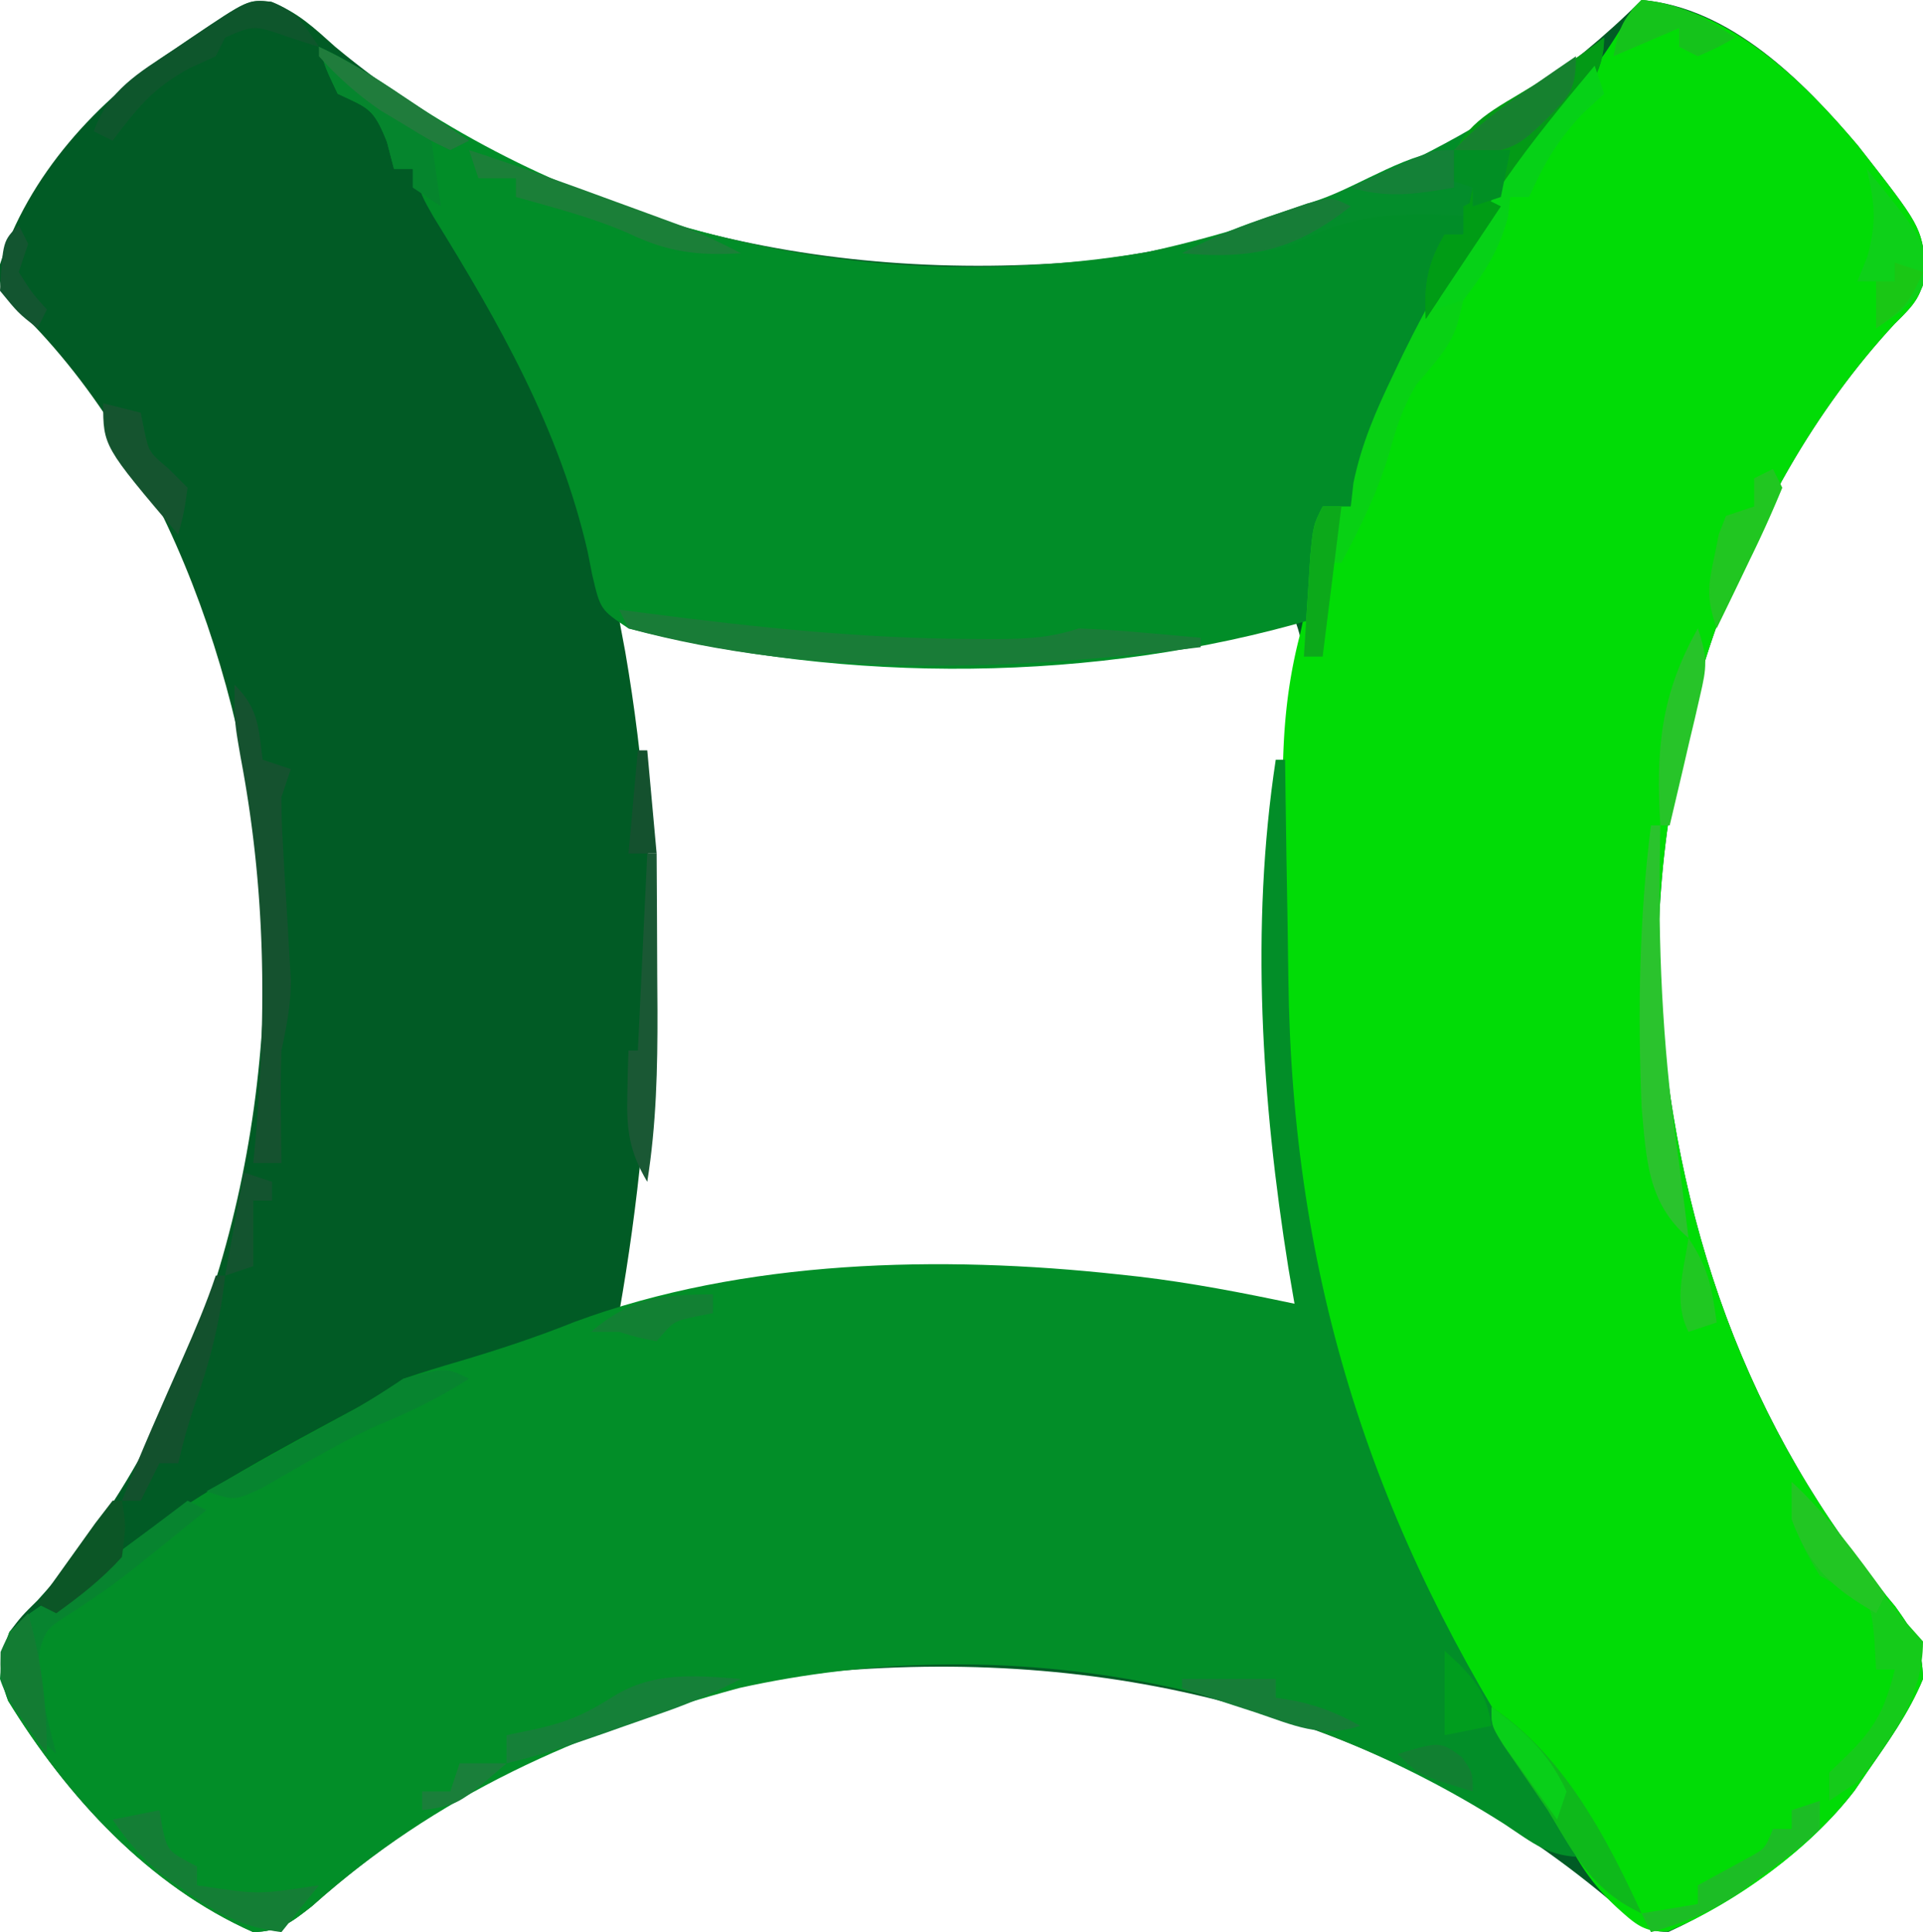
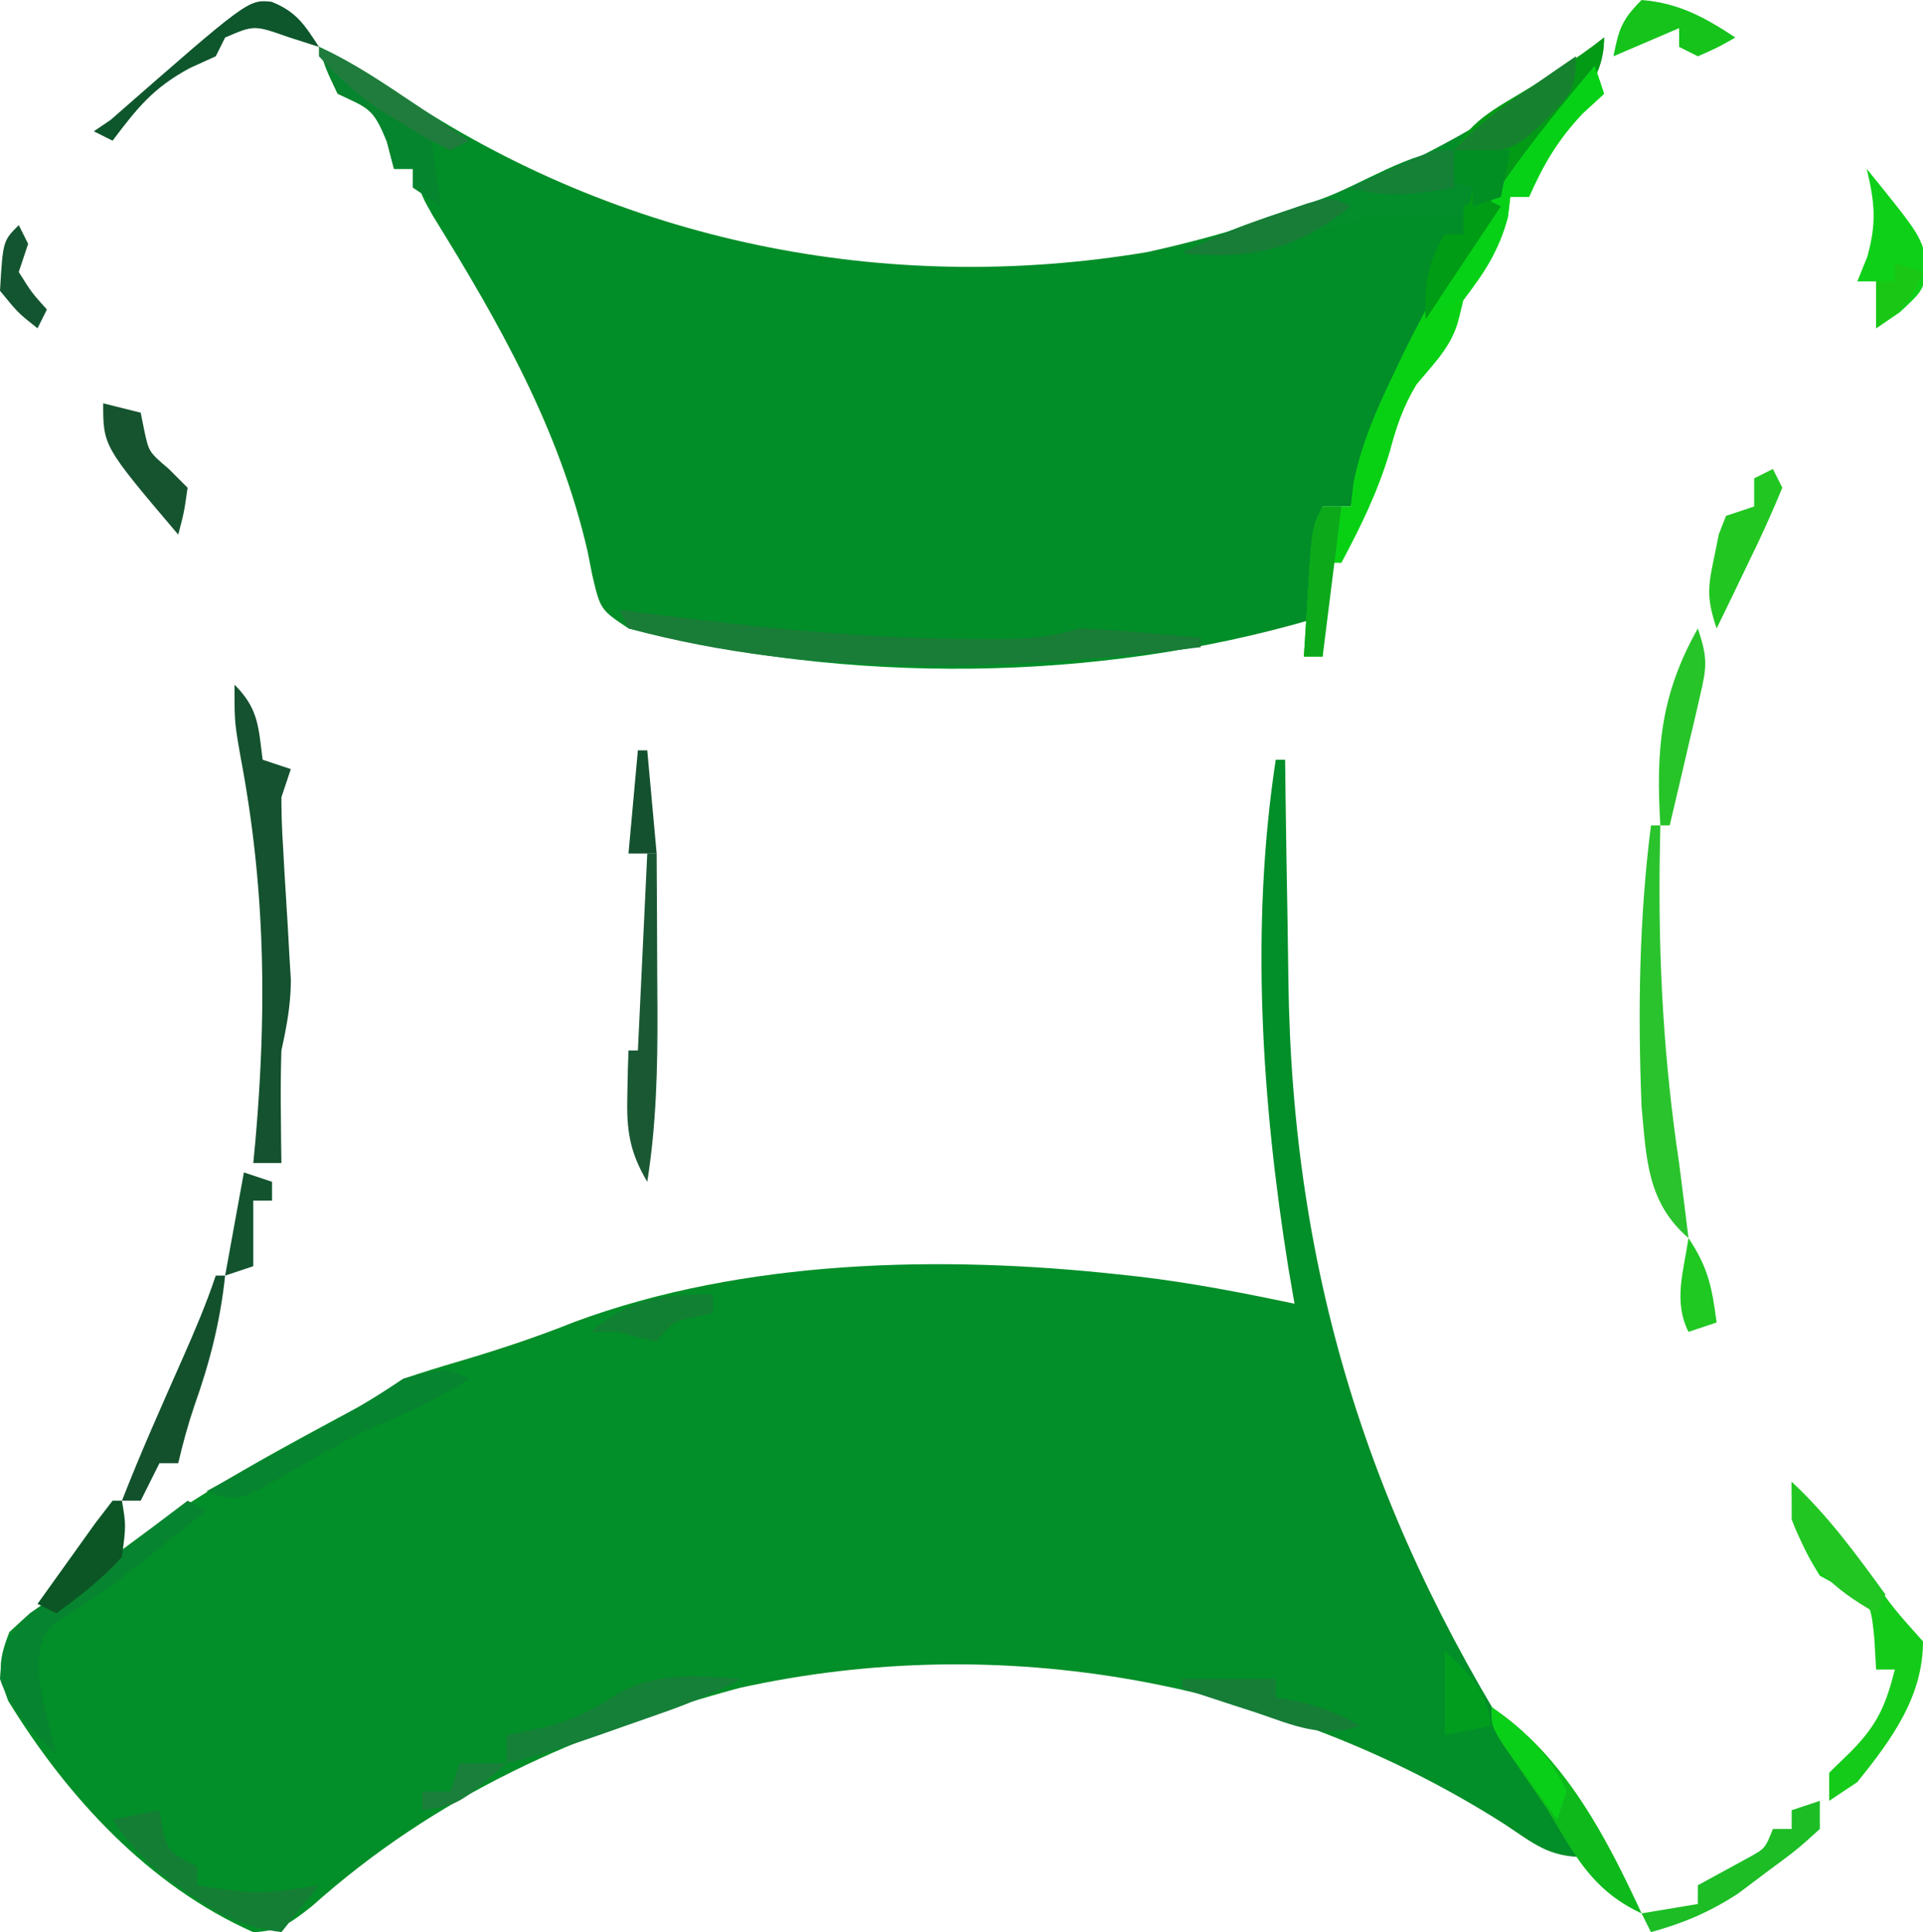
<svg xmlns="http://www.w3.org/2000/svg" viewBox="0 0 205 206">
-   <path fill="#015B25" d="M28.828.188C31.713 1.266 33.455 2.947 35.75 5c22.583 18.77 51.646 25.409 80.531 22.793C137.751 25.145 159.638 15.363 175 0c9.463.789 17.243 8.647 23.05 15.508 6.716 8.585 6.716 8.585 7.259 13.004-.377 3.037-1.15 3.867-3.309 5.988-17.045 18.385-25.922 46.025-25.18 70.852 1.679 24.738 9.168 46.8 25.211 65.914 2.018 2.802 2.887 4.3 2.969 7.734-1.502 3.635-3.764 6.773-6 10l-1.281 1.887c-4.841 6.331-12.599 11.765-19.84 15.086-2.948.043-4.156-1.483-6.316-3.41-23.507-19.698-52.64-26.96-82.918-24.36-20.407 2.502-40.12 11.371-55.41 25.047-2.26 1.77-3.378 2.645-6.235 2.75-11.145-4.932-19.874-14.463-26.137-24.676C-.224 178.396-.01 176.936 1 174c1.313-1.71 1.313-1.71 3-3.375 17.676-19.346 25.058-47.708 24.136-73.397-1.385-22.663-9.986-48.92-26.894-64.888C0 31 0 31-.062 28.375c3.035-9.644 10.435-17.717 18.75-23.188l1.76-1.193c6.008-4.05 6.008-4.05 8.38-3.807ZM66 66l.656 3.504c4.04 23.42 3.462 47.135-.656 70.496l3.516-.621c23.546-4.092 46.03-4.235 69.484.621-.595-5.888-.595-5.888-1.512-11.73-3.203-17.927-2.58-36.897.953-54.708.483-3.076.676-4.72-.441-7.562l-2.91.621C112.147 71.245 88.884 70.854 66 66Z" />
-   <path fill="#01DC06" d="M175 0c9.56 1.086 17.11 8.489 23.05 15.508 6.716 8.585 6.716 8.585 7.259 13.004-.377 3.037-1.15 3.867-3.309 5.988-17.045 18.385-25.922 46.025-25.18 70.852 1.679 24.738 9.168 46.8 25.211 65.914 2.018 2.802 2.887 4.3 2.969 7.734-1.502 3.635-3.764 6.773-6 10l-1.281 1.887c-4.778 6.248-12.626 11.964-19.895 15.031-2.587.116-3.478-.777-5.387-2.48-3.111-2.876-4.654-5.575-6.437-9.438a208.183 208.183 0 0 0-3.125-4.375C155.698 179.545 149.722 168.428 145 157l-1.082-2.45c-3.371-8.245-4.42-16.867-5.593-25.64-.311-2.123-.311-2.123-1.325-4.91a82.08 82.08 0 0 1-.145-4.696l-.02-2.884-.003-3.115-.01-3.219c-.005-2.25-.007-4.502-.007-6.753-.002-3.424-.02-6.847-.04-10.27-.003-2.19-.005-4.38-.005-6.57l-.022-3.08c.017-5.402.438-10.315 1.786-15.556.607-2.418.842-4.811 1.029-7.294.333-4.356.333-4.356 1.437-6.563h3l.281-2.5c.86-4.186 2.38-7.663 4.219-11.5l1.074-2.252c5.242-10.73 11.686-20.28 19.48-29.346C170.969 6.04 172.48 3.627 174 1l1-1Z" />
  <path fill="#028E28" d="M136 81h1l.044 3.677c.059 4.588.136 9.174.218 13.76.033 1.97.061 3.94.084 5.909.384 32.055 9.002 58.727 26.638 85.56 1.737 2.665 3.4 5.354 5.016 8.094-3.923 0-5.424-1.405-8.688-3.563-24.049-15.283-53.559-20.663-81.492-14.468-17.03 4.597-32.338 11.432-45.586 23.281-2.26 1.77-3.377 2.645-6.234 2.75-11.145-4.932-19.874-14.463-26.137-24.676C-.245 178.34-.154 176.966 1 174c2.152-1.992 2.152-1.992 4.938-3.875l3.054-2.094L12 166l2.32-1.719c7.487-5.53 15.67-9.838 23.846-14.247 1.657-.934 3.251-1.979 4.834-3.034 1.985-.671 3.988-1.29 6-1.875 4.172-1.236 8.212-2.571 12.25-4.188 18.053-6.694 39.11-7.12 58-5.062l2.182.238c5.587.662 11.066 1.722 16.568 2.887l-.656-3.828C134.508 117.418 133.28 98.855 136 81Z" />
  <path fill="#018D28" d="M171 4c0 4.076-2.104 5.978-4.563 9-9.752 12.413-17.423 25.958-22.437 41h-3l-1 12c-23.18 6.8-49.586 6.968-73 1-3-2-3-2-3.875-5.75l-.477-2.43c-3.02-13.135-9.436-24.388-16.449-35.726C45 21 45 21 44 18h-2l-.75-2.875C39.809 11.522 39.29 11.542 36 10c-1.25-2.625-1.25-2.625-2-5 3.077 1.41 5.816 3.18 8.617 5.072 23.5 15.756 51.823 21.476 79.696 16.803C140.22 22.932 156.715 15.605 171 4Z" />
  <path fill="#08D114" d="m170 7 1 3-2.313 2.125C166.035 14.964 164.56 17.469 163 21h-2l-.25 2.125c-.92 3.528-2.708 5.876-4.75 8.875l-.5 2.063c-.743 2.88-2.626 4.665-4.5 6.937-1.454 2.424-2.133 4.494-2.875 7.25-1.265 4.216-3.056 7.883-5.125 11.75h-2v10h-2c.14-2.292.288-4.584.438-6.875.08-1.276.162-2.552.246-3.867C140 56 140 56 141 54h3l.281-2.5c.86-4.186 2.38-7.663 4.219-11.5l1.072-2.25C155.042 26.544 161.948 16.523 170 7Z" />
  <path fill="#07842F" d="M50 147c-3.16 2.01-6.302 3.559-9.766 4.969-4.248 1.96-8.283 4.38-12.343 6.703C25 160 25 160 22 159l1.605-.886c2.403-1.328 4.805-2.659 7.207-3.989l2.526-1.395 2.432-1.347 2.237-1.238c1.706-.98 3.356-2.054 4.993-3.145 4.556-1.222 4.556-1.222 7 0Zm-30 13 2 1c-9.6 7.784-9.6 7.784-14.063 10.75-2.97 1.88-2.97 1.88-3.68 4.094-.303 2.544.06 4.426.68 6.906l.59 2.422L6 187c-2.633-2.457-4.847-4.541-6-8 .203-3.441.641-4.673 3.223-7.027l2.84-1.91 2.992-2.06L12 166a427.99 427.99 0 0 0 4.688-3.5l1.949-1.469L20 160Z" />
  <path fill="#039A16" d="M171 4c0 4.075-2.103 5.98-4.563 9-4.573 5.762-8.59 11.726-12.437 18l-2 3c-.201-3.625.142-5.865 2-9h2l1-5-3-1c1.36-4.658 3.243-6.2 7.375-8.625C164.721 8.382 167.93 6.401 171 4Z" />
  <path fill="#197C37" d="m66 65 3.078.402c11.508 1.487 22.868 2.675 34.484 2.723l2.385.014c3.273-.01 5.926-.097 9.053-1.139 2.232.086 4.462.24 6.688.438l3.574.308L128 68v1c-20.145 2.516-41.193 3.376-61-2l-1-2Z" />
  <path fill="#15CB1A" d="M191 158c3.135 2.966 5.631 6.107 8.125 9.625 2.731 3.862 2.731 3.862 5.875 7.375 0 5.944-3.397 10.52-7 15l-3 2v-3l2.375-2.313c2.796-2.862 3.647-4.862 4.625-8.687h-2l-.188-3.313c-.388-3.804-.388-3.804-3.187-5.25L194 168c-2.301-3.73-3-5.567-3-10Z" />
  <path fill="#038D2B" d="M155 16v3l2 1-1 3-2.16-.105c-6.197-.176-10.343.242-15.84 3.105-2.882.96-4.699 1.106-7.688 1.063l-2.449-.028L126 27c4.604-2.545 9.662-4.017 14.625-5.701C145.131 19.742 150.397 16 155 16Z" />
  <path fill="#15522F" d="M25 73c2.565 2.565 2.54 4.477 3 8l3 1-1 3a77.472 77.472 0 0 0 .156 4.93l.16 2.91.368 6.047.16 2.918.162 2.655C31 107.11 30.562 109.418 30 112a149.105 149.105 0 0 0-.063 6.313l.028 3.238L30 124h-3l.219-2.281c1.237-14.157 1.071-27.03-1.563-40.953C25 77 25 77 25 73Z" />
  <path fill="#05852D" d="M34 5c3.664 1.69 6.908 3.873 10.25 6.125l3.266 2.195L50 15l-2 1-2-1 1 7-3-2v-2h-2l-.75-2.875C39.809 11.522 39.29 11.542 36 10c-1.25-2.625-1.25-2.625-2-5Z" />
  <path fill="#2AC32D" d="M176 88h1l-.07 3.813c-.139 10.946.45 21.362 2.07 32.187.346 2.665.674 5.332 1 8-4.408-3.792-4.483-8.433-5-14-.405-10.058-.266-20.01 1-30Z" />
  <path fill="#06D117" d="m170 7 1 3-2.313 2.125C166.035 14.964 164.56 17.469 163 21h-2l-.25 2.125c-.935 3.583-2.494 5.956-4.75 8.875l-3 1c3.63-9.817 10.355-18.044 17-26Z" />
  <path fill="#0EB91B" d="M159 182c7.7 5.133 12.201 13.795 16 22-5.24-2.442-7.09-6.151-10-11a911.66 911.66 0 0 0-4.793-7.012C159 184 159 184 159 182Z" />
  <path fill="#0ED019" d="M199 18c5.862 7.23 5.862 7.23 6.438 10.438C205 31 205 31 202.5 33.313L200 35v-5h-2l1.063-2.625c1.006-3.623.798-5.76-.063-9.375Z" />
  <path fill="#147E35" d="m17 193 .313 1.875c.562 2.49.562 2.49 3.687 4.125v2c6.525 1.004 6.525 1.004 13 0l-4 5c-4.15-.558-6.731-1.89-10.125-4.313l-2.57-1.8c-2.203-1.803-3.719-3.539-5.305-5.887l5-1Z" />
-   <path fill="#0E562C" d="M28.938.188C31.575 1.226 32.486 2.654 34 5l-3.313-1.063C27.091 2.67 27.091 2.67 24 4l-1 2-2.75 1.25C16.333 9.36 14.657 11.483 12 15l-2-1c1.512-4.346 4.824-6.268 8.5-8.688l1.8-1.22C26.453-.053 26.453-.053 28.938.188Z" />
+   <path fill="#0E562C" d="M28.938.188C31.575 1.226 32.486 2.654 34 5l-3.313-1.063C27.091 2.67 27.091 2.67 24 4l-1 2-2.75 1.25C16.333 9.36 14.657 11.483 12 15l-2-1l1.8-1.22C26.453-.053 26.453-.053 28.938.188Z" />
  <path fill="#13512D" d="M23 136h1c-.523 4.912-1.628 9.232-3.281 13.887-.688 2.022-1.231 4.035-1.719 6.113h-2l-2 4h-2c2.016-5.167 4.278-10.222 6.521-15.293 1.268-2.88 2.483-5.72 3.479-8.707Z" />
-   <path fill="#1B7F38" d="M50 16c5.254 1.712 10.44 3.593 15.625 5.5l2.563.934 2.476.91 2.233.818C74.999 25 76.992 25.96 79 27c-4.633.284-7.83-.123-12.023-2.133C63.128 23.18 59.037 22.145 55 21v-2h-4l-1-3Z" />
  <path fill="#158038" d="M79 179c-2.61 1.353-5.196 2.496-7.969 3.473l-2.23.787-2.301.803-2.3.814c-3.382 1.187-6.71 2.294-10.2 3.123v-3l3.563-.75c3.202-.774 4.926-1.558 7.812-3.375 4.298-2.693 8.717-2.23 13.625-1.875Z" />
  <path fill="#1A5834" d="M69 91h1c.03 4.333.047 8.667.063 13l.025 3.7c.017 6.2-.115 12.173-1.088 18.3-1.906-3.212-2.223-5.539-2.125-9.25l.055-2.703L67 112h1l1-21Z" />
  <path fill="#1CBD25" d="M194 192v3c-2.414 2.191-2.414 2.191-5.625 4.563l-3.164 2.378c-3.059 1.961-5.727 3.091-9.211 4.059l-1-2 6-1v-2l5.371-2.93c1.795-.984 1.795-.984 2.629-3.07h2v-2l3-1Z" />
  <path fill="#15C31B" d="M175 0c3.971.322 6.707 1.836 10 4-1.875 1.063-1.875 1.063-4 2l-2-1V3l-7 3c.573-2.867.861-3.861 3-6Z" />
  <path fill="#16812F" d="M168 6c0 3.639-.662 4.145-3.125 6.688-2.698 2.615-3.464 3.26-7.313 3.75-.845-.145-1.69-.29-2.562-.438 2.465-2.661 5.204-4.634 8.188-6.688l2.73-1.886L168 6Z" />
-   <path fill="#137C33" d="M3 172c1.415 4.85 2 9.96 2 15-5.022-7.003-5.022-7.003-4.938-10.875C1 174 1 174 3 172Z" />
  <path fill="#22C623" d="M191 158c3.89 3.59 6.897 7.739 10 12l-1 2c-4.71-2.721-7.076-4.869-9-10v-4Z" />
  <path fill="#21C621" d="m189 50 1 2c-1.074 2.605-2.2 5.1-3.438 7.625l-1.025 2.14A885.681 885.681 0 0 1 183 67c-1.072-3.215-.944-4.398-.25-7.625l.484-2.414L184 55l3-1v-3l2-1Z" />
  <path fill="#27C429" d="M181 67c1.061 3.184.959 4.085.223 7.23l-.557 2.432-.603 2.525-.592 2.561c-.483 2.086-.976 4.17-1.471 6.252h-1c-.488-8.014.012-13.95 4-21Z" />
  <path fill="#177D37" d="M144 22c-5.974 4.672-10.482 5.693-18 5 3.274-1.748 6.613-2.993 10.125-4.188l3.195-1.105C142 21 142 21 144 22Z" />
  <path fill="#167D37" d="M126 179h10v2l2.25.375c2.551.58 4.477 1.362 6.75 2.625-4.171 1.39-7.182-.098-11.188-1.438l-2.271-.736c-1.85-.6-3.696-1.212-5.541-1.826v-1Z" />
  <path fill="#0C5626" d="M12 160h1c.438 2.625.438 2.625 0 6-2.095 2.331-4.46 4.173-7 6l-2-1c1.309-1.836 2.622-3.669 3.938-5.5l2.214-3.094L12 160Z" />
  <path fill="#15542F" d="m11 43 4 1 .375 1.875c.497 2.316.497 2.316 2.625 4.125l2 2c-.375 2.625-.375 2.625-1 5-8-9.429-8-9.429-8-14Z" />
  <path fill="#207C3C" d="M34 5c3.664 1.69 6.908 3.873 10.25 6.125l3.266 2.195L50 15l-2 1c-2.242-1.074-2.242-1.074-4.875-2.688l-2.617-1.574C38.028 10.02 36.023 8.234 34 6V5Z" />
  <path fill="#128033" d="M76 138v2l-1.875.375c-2.316.497-2.316.497-4.125 2.625-1.938-.375-1.938-.375-4-1h-3c4.221-3.596 7.533-4 13-4Z" />
  <path fill="#0CA91A" d="M141 54h2l-2 16h-2c.14-2.292.288-4.584.438-6.875.08-1.276.162-2.552.246-3.867C140 56 140 56 141 54Z" />
  <path fill="#09CF19" d="M159 182c3.596 2.624 6.117 4.92 8 9l-1 3a971.577 971.577 0 0 1-3.5-4.875l-1.969-2.742C159 184 159 184 159 182Z" />
  <path fill="#009C15" d="m158 21 2 1-8 12c-.201-3.625.142-5.865 2-9h2v-3l2-1Z" />
  <path fill="#018F24" d="M155 16h6l-1 5-3 1v-2l-3-1 1-3Z" />
  <path fill="#009D1E" d="M154 176c2.799 2.528 4.458 4.204 5 8l-5 1v-9Z" />
  <path fill="#13542F" d="m26 125 3 1v2h-2v7l-3 1 2-11Z" />
  <path fill="#148137" d="M155 16v4c-4.02.696-7.083 1.17-11 0a875.282 875.282 0 0 1 4.375-2l2.46-1.125C153 16 153 16 155 16Z" />
  <path fill="#14512E" d="M68 80h1l1 11h-3l1-11Z" />
-   <path fill="#118031" d="M155.813 187.313C157 189 157 189 157 191c-5.75-1.75-5.75-1.75-8-4 4.524-1.345 4.524-1.345 6.813.313Z" />
  <path fill="#20C822" d="M180 132c2.125 3.188 2.502 5.265 3 9l-3 1c-1.642-3.283-.519-6.425 0-10Z" />
  <path fill="#1AC715" d="m202 28 3 1c-1.37 3.161-1.99 3.993-5 6v-5h2v-2Z" />
  <path fill="#135530" d="m2 24 1 2-1 3c1.372 2.19 1.372 2.19 3 4l-1 2c-2.063-1.625-2.063-1.625-4-4 .313-5.313.313-5.313 2-7Z" />
  <path fill="#1A7F3A" d="M49 188h5c-5.143 4.429-5.143 4.429-9 5v-2h3l1-3Z" />
</svg>